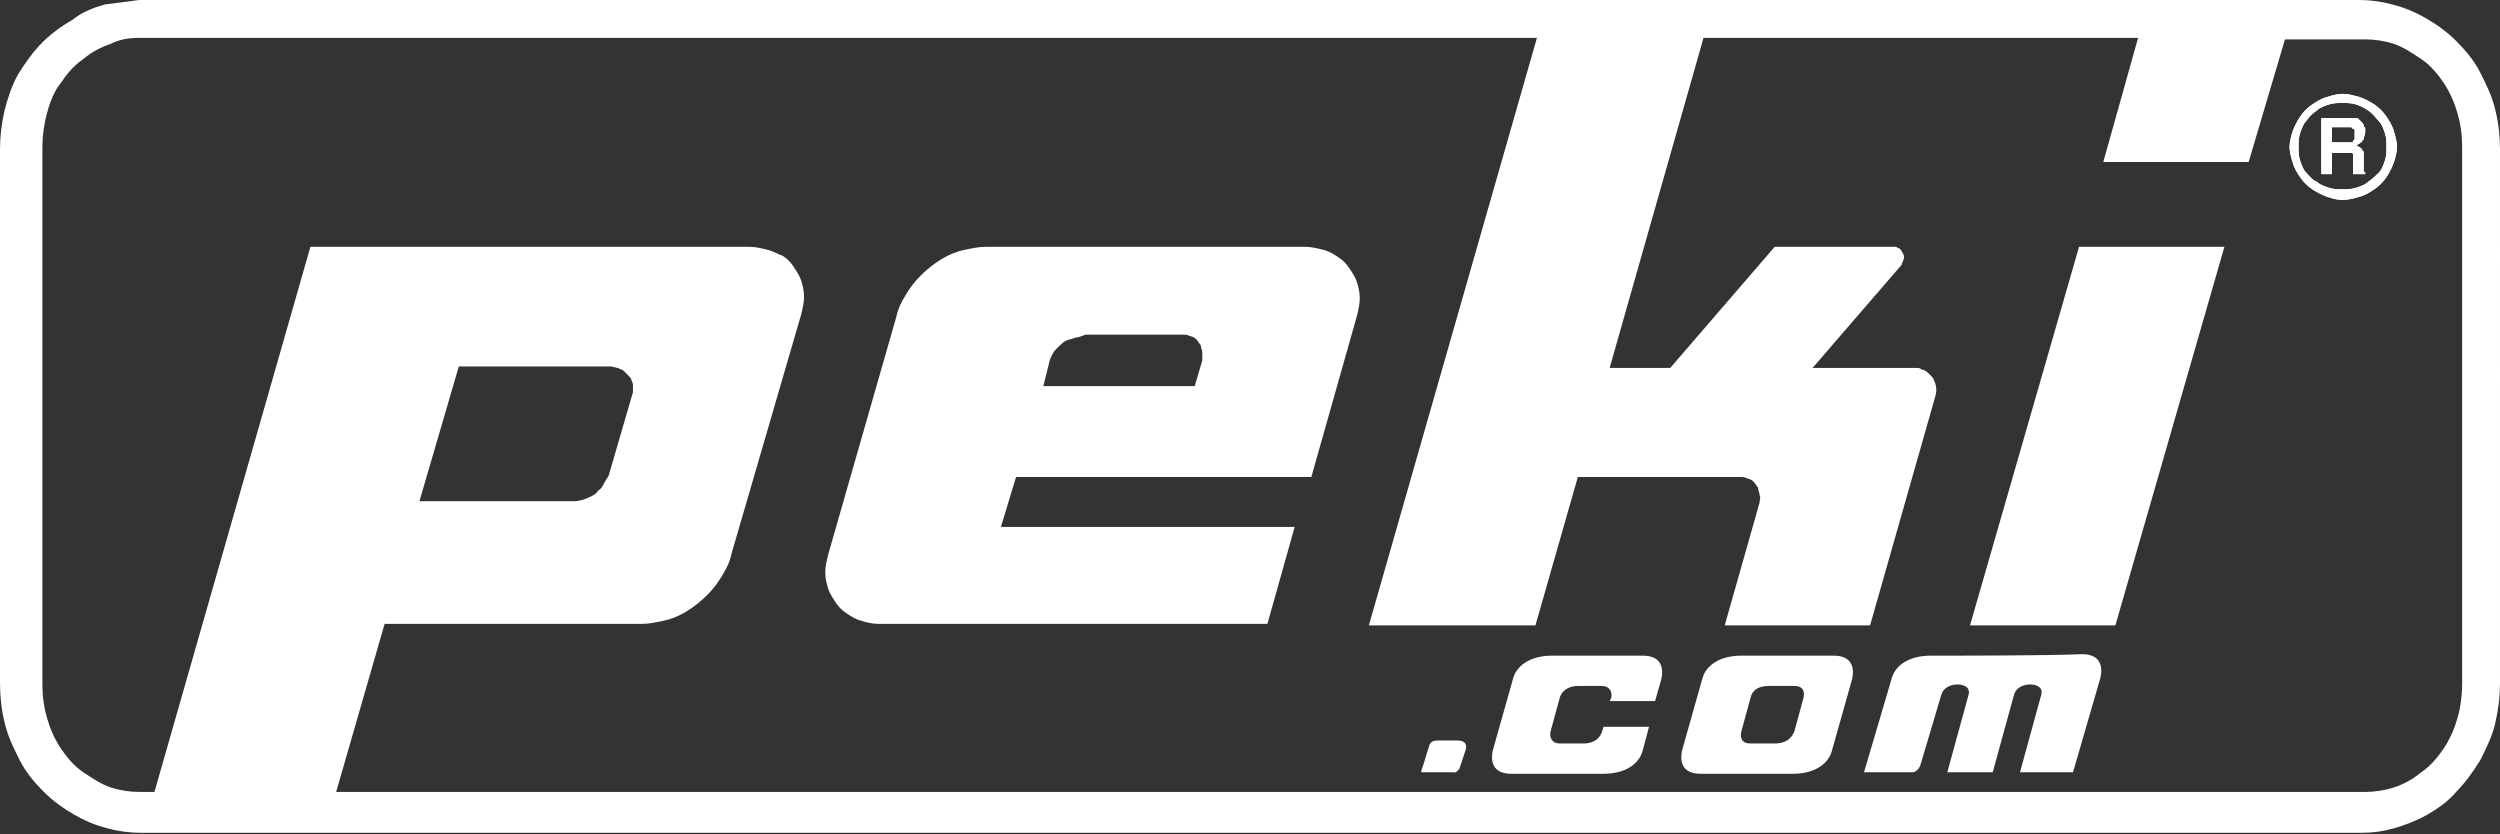
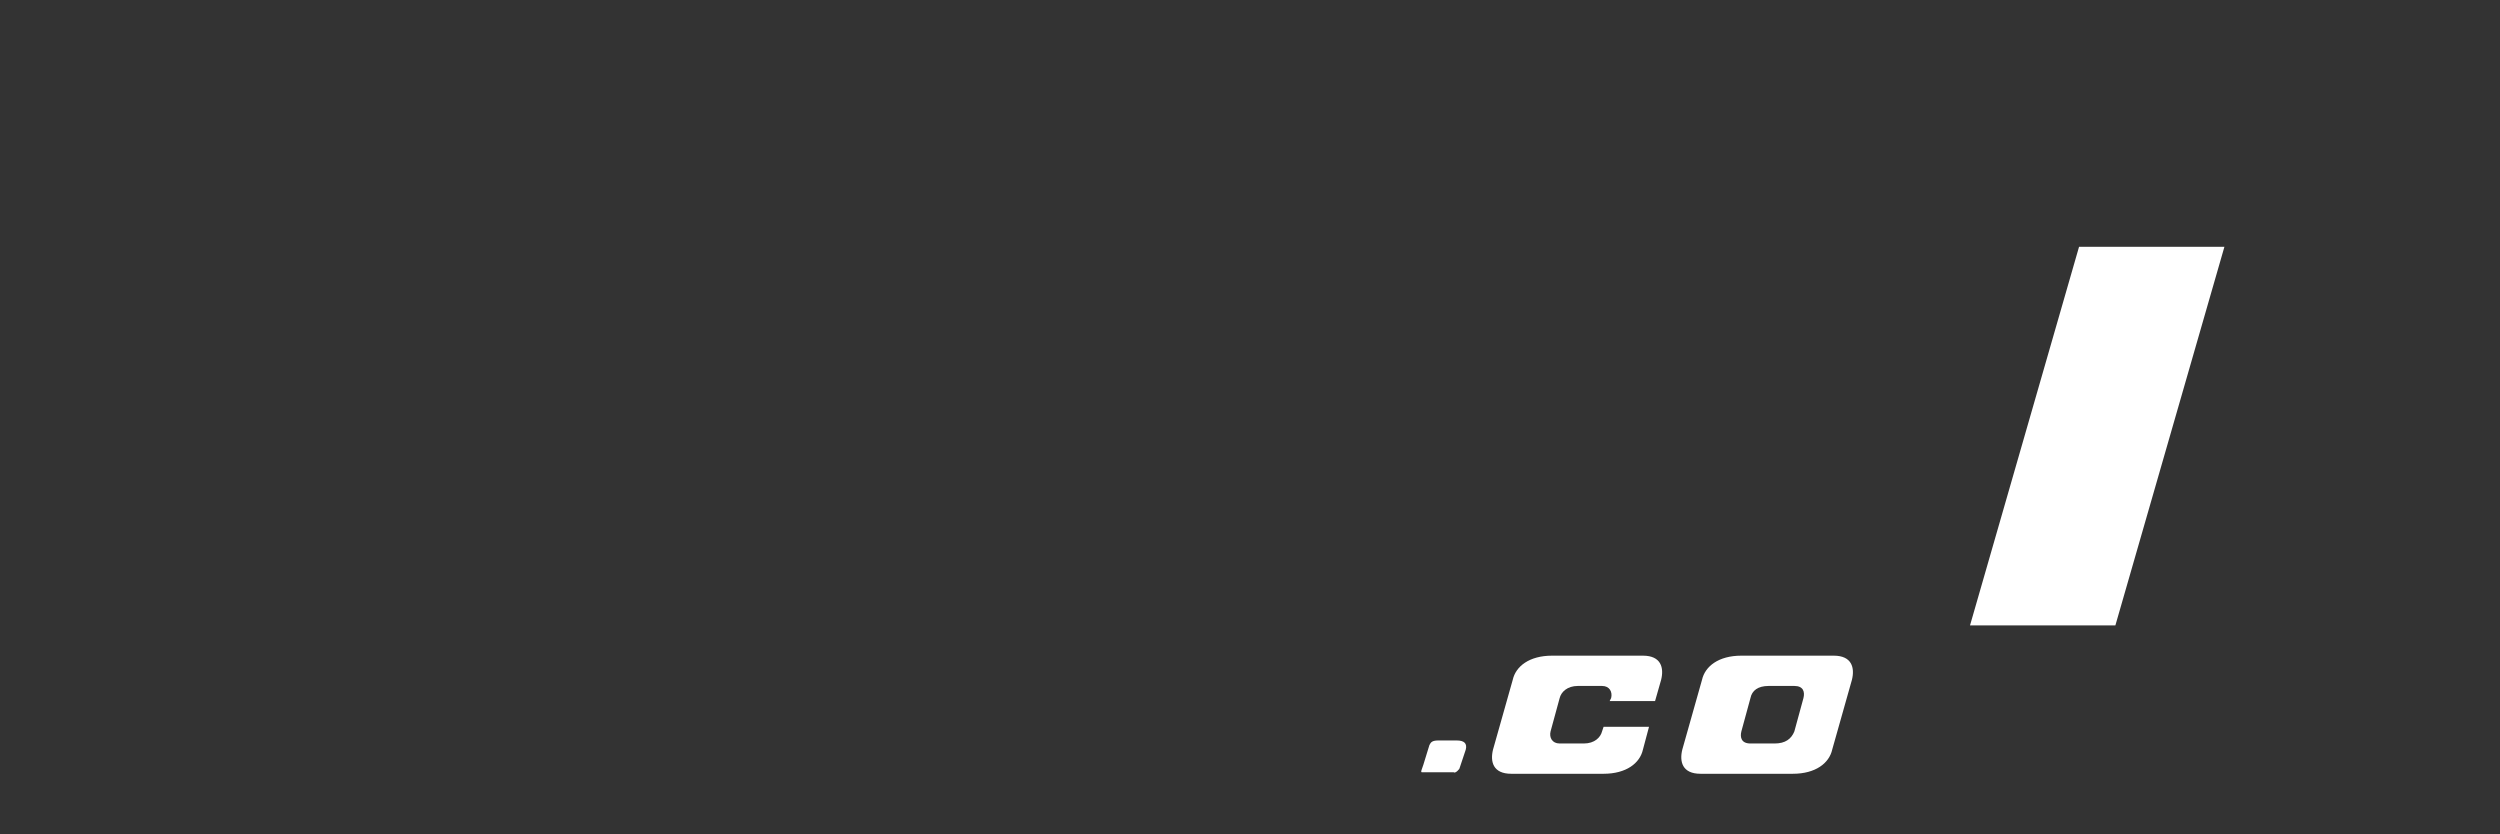
<svg xmlns="http://www.w3.org/2000/svg" version="1.1" id="Ebene_1" x="0px" y="0px" viewBox="0 0 165.1 55.1" style="enable-background:new 0 0 165.1 55.1;" xml:space="preserve">
  <rect x="0" y="0" width="165.1" height="55.1" fill="#333333" stroke="none" />
  <style type="text/css">
	.st0{fill-rule:evenodd;clip-rule:evenodd;fill:#FFFFFF;}
</style>
  <g id="Ebene_1_00000083807982374784140880000013948354832876673455_">
    <g>
      <path class="st0" d="M121.1,43.3H115c-1.5,0-2.4,0.7-2.6,1.6l-1.3,4.6c-0.2,0.8,0,1.6,1.2,1.6h6.1c1.5,0,2.4-0.7,2.6-1.6l1.3-4.6    C122.5,44.1,122.3,43.3,121.1,43.3z M119.1,46.1l-0.6,2.2c-0.2,0.5-0.6,0.8-1.3,0.8h-1.6c-0.6,0-0.7-0.4-0.6-0.8l0.6-2.2    c0.1-0.5,0.5-0.8,1.2-0.8h1.7C119.1,45.3,119.2,45.7,119.1,46.1z" />
-       <path class="st0" d="M89.1,17.7c-0.2-0.3-0.4-0.5-0.7-0.7c-0.3-0.2-0.6-0.4-1-0.5c-0.4-0.1-0.8-0.2-1.2-0.2H65.1    c-0.5,0-0.9,0.1-1.4,0.2c-0.5,0.1-1,0.3-1.5,0.6s-1,0.7-1.4,1.1c-0.4,0.4-0.7,0.8-1,1.3s-0.5,0.9-0.6,1.4l-4.5,15.7    c-0.1,0.4-0.2,0.8-0.2,1.2c0,0.4,0.1,0.8,0.2,1.1c0.1,0.3,0.3,0.6,0.5,0.9s0.4,0.5,0.7,0.7c0.3,0.2,0.6,0.4,1,0.5    c0.3,0.1,0.7,0.2,1.1,0.2h25.7l1.8-6.4H66.1l1-3.3h19.5l3-10.6c0.1-0.4,0.2-0.8,0.2-1.2c0-0.4-0.1-0.8-0.2-1.1    C89.5,18.3,89.3,18,89.1,17.7z M79.4,23.8l-0.5,1.7h-10l0.4-1.6c0-0.1,0.1-0.3,0.2-0.5s0.2-0.3,0.4-0.5c0.1-0.1,0.3-0.3,0.5-0.4    c0.2-0.1,0.4-0.1,0.6-0.2c0.2,0,0.4-0.1,0.7-0.2h6.4c0.2,0,0.3,0,0.5,0.1c0.1,0,0.3,0.1,0.4,0.2c0.1,0.1,0.2,0.3,0.3,0.4    c0,0.2,0.1,0.3,0.1,0.5V23.8z" />
      <path class="st0" d="M96.2,48.9H95c-0.4,0-0.5,0.1-0.6,0.3L94,50.5c-0.1,0.3-0.2,0.5-0.1,0.5H96c0.1,0.1,0.4-0.2,0.4-0.3l0.4-1.2    C96.9,49.1,96.7,48.9,96.2,48.9z" />
-       <path class="st0" d="M137.5,43.2c-2,0.1-8,0.1-10,0.1c-1.5,0-2.4,0.7-2.6,1.6l-1.8,6.1h3.2c0.2,0,0.4-0.2,0.5-0.4l1.4-4.7    c0.1-0.4,0.5-0.7,1.1-0.7c0,0,0.9,0,0.7,0.7l-1.4,5.1h3l1.4-5.1c0.1-0.4,0.5-0.7,1.1-0.7c0,0,0.9,0,0.7,0.7l-1.4,5.1h3.5l1.8-6.2    C138.9,44,138.7,43.2,137.5,43.2z" />
      <path class="st0" d="M108.5,43.3h-6c-1.5,0-2.4,0.7-2.6,1.6l-1.3,4.6c-0.2,0.8,0,1.6,1.2,1.6h6.1c1.5,0,2.4-0.7,2.6-1.6l0.4-1.5    h-3l-0.1,0.3c-0.1,0.4-0.5,0.8-1.2,0.8H103c-0.5,0-0.7-0.4-0.6-0.8l0.6-2.2c0.1-0.4,0.5-0.8,1.2-0.8h1.6c0.5,0,0.7,0.4,0.6,0.8    l-0.1,0.2h3l0.4-1.4C109.9,44.1,109.7,43.3,108.5,43.3z" />
      <polygon class="st0" points="130.1,41.3 139.7,41.3 146.9,16.3 137.3,16.3   " />
-       <path class="st0" d="M164.8,7.3c-0.2-0.9-0.6-1.7-1-2.5c-0.4-0.8-1-1.5-1.6-2.1c-0.6-0.6-1.3-1.1-2-1.5c-0.7-0.4-1.4-0.7-2.2-0.9    c-0.7-0.2-1.5-0.3-2.2-0.3H9.2C8.4,0.1,7.7,0.2,6.9,0.3c-0.7,0.2-1.5,0.5-2.1,1c-0.7,0.4-1.4,0.9-2,1.5C2.2,3.4,1.7,4.1,1.2,4.9    C0.8,5.6,0.5,6.5,0.3,7.3C0.1,8.2,0,9,0,9.9v35.2c0,0.9,0.1,1.8,0.3,2.6c0.2,0.9,0.6,1.7,1,2.5c0.4,0.8,1,1.5,1.6,2.1    c0.6,0.6,1.3,1.1,2,1.5c0.7,0.4,1.4,0.7,2.2,0.9C7.8,54.9,8.6,55,9.3,55h146.6c0.8,0,1.5-0.1,2.2-0.3c0.7-0.2,1.5-0.5,2.2-0.9    c0.7-0.4,1.4-0.9,1.9-1.5c0.6-0.6,1.1-1.3,1.6-2.1c0.4-0.8,0.8-1.6,1-2.5c0.2-0.9,0.3-1.7,0.3-2.6V9.9C165.1,9,165,8.1,164.8,7.3z     M162.6,45.2c0,0.7-0.1,1.5-0.3,2.2s-0.5,1.4-0.9,2c-0.4,0.6-0.9,1.2-1.5,1.6c-0.6,0.5-1.2,0.8-1.8,1c-0.6,0.2-1.3,0.3-1.9,0.3    h-134l3.2-11.1h17c0.5,0,0.9-0.1,1.4-0.2c0.5-0.1,1-0.3,1.5-0.6s1-0.7,1.4-1.1c0.4-0.4,0.7-0.8,1-1.3s0.5-0.9,0.6-1.4l4.6-15.8    c0.1-0.4,0.2-0.8,0.2-1.2s-0.1-0.8-0.2-1.1c-0.1-0.3-0.3-0.6-0.5-0.9c-0.2-0.3-0.4-0.5-0.7-0.7c-0.3-0.1-0.6-0.3-1-0.4    c-0.4-0.1-0.8-0.2-1.2-0.2h-29l-10.3,36h-1c-0.6,0-1.3-0.1-1.9-0.3c-0.6-0.2-1.2-0.6-1.8-1c-0.6-0.4-1.1-1-1.5-1.6    c-0.4-0.6-0.7-1.3-0.9-2c-0.2-0.7-0.3-1.4-0.3-2.2V9.7c0-0.7,0.1-1.5,0.3-2.2C3.3,6.7,3.6,6,4,5.5c0.4-0.6,0.9-1.2,1.5-1.6    c0.6-0.5,1.2-0.8,1.8-1c0.6-0.3,1.2-0.4,1.9-0.4h92.3L90.4,41.3h11l2.8-9.8h10.7c0.2,0,0.3,0,0.5,0.1c0.1,0,0.3,0.1,0.4,0.2    c0.1,0.1,0.2,0.3,0.3,0.4c0,0.2,0.1,0.3,0.1,0.5c0.1,0.1,0,0.3,0,0.5l-2.3,8.1h9.6l4.3-15.1c0.1-0.3,0.1-0.6,0-0.9    c-0.1-0.2-0.1-0.3-0.2-0.4l-0.3-0.3c-0.1-0.1-0.3-0.2-0.4-0.2c-0.1-0.1-0.2-0.1-0.4-0.1h-6.8l5.7-6.6c0.1-0.1,0.2-0.2,0.2-0.3    c0.1-0.2,0.2-0.4,0.1-0.6c0-0.1-0.1-0.1-0.1-0.2c-0.1-0.1-0.1-0.2-0.2-0.2s-0.1-0.1-0.2-0.1h-8l-6.9,8h-4l6.2-21.8h28.7l-2.3,8.2    h9.6l2.4-8.1h5.3c0.6,0,1.3,0.1,1.9,0.3c0.6,0.2,1.2,0.6,1.8,1c0.6,0.4,1.1,1,1.5,1.6c0.4,0.6,0.7,1.3,0.9,2    c0.2,0.7,0.3,1.4,0.3,2.2V45.2z M27.7,33.1l2.6-8.9h10c0.2,0,0.4,0.1,0.5,0.1c0.2,0.1,0.3,0.1,0.4,0.2l0.3,0.3    c0.1,0.1,0.2,0.2,0.2,0.3c0.1,0.2,0.1,0.3,0.1,0.3v0.5l-1.6,5.5c-0.1,0.2-0.2,0.3-0.3,0.5c-0.1,0.2-0.2,0.4-0.4,0.5    c-0.1,0.2-0.3,0.3-0.5,0.4c-0.4,0.2-0.8,0.3-1.1,0.3H27.7z" />
    </g>
-     <path class="st0" d="M155.8,7.9l0.1,0.1c0.1,0.1,0.2,0.2,0.2,0.3s0.1,0.1,0.1,0.2v0.1c0,0.1,0,0.3-0.1,0.5c0,0.1,0,0.1-0.1,0.2   c0,0.1-0.1,0.1-0.1,0.1l-0.1,0.1c-0.1,0-0.1,0.1-0.2,0.1c0.1,0,0.1,0.1,0.2,0.1c0.1,0.1,0.2,0.1,0.2,0.2c0,0,0,0.1,0.1,0.1v1.3   l0.1,0.1v0.1h-0.8v-1.3c0,0,0-0.1-0.1-0.1H154v1.4h-0.7V7.8h2.3C155.7,7.8,155.7,7.8,155.8,7.9C155.7,7.9,155.7,7.9,155.8,7.9    M154,9.4h1.3c0,0,0.1,0,0.1-0.1l0.1-0.1V8.6c0,0,0-0.1-0.1-0.1c0,0-0.1,0-0.1-0.1H154C154,8.4,154,9.4,154,9.4z M153.8,6.9   c-0.3,0.1-0.6,0.2-0.8,0.4c-0.3,0.2-0.5,0.4-0.7,0.7c-0.2,0.2-0.3,0.5-0.4,0.8c-0.1,0.3-0.1,0.6-0.1,0.9c0,0.3,0,0.6,0.1,0.9   c0.1,0.3,0.2,0.6,0.4,0.8s0.4,0.5,0.7,0.6c0.2,0.2,0.5,0.3,0.8,0.4c0.3,0.1,0.6,0.1,0.9,0.1c0.3,0,0.6,0,0.9-0.1   c0.3-0.1,0.6-0.2,0.8-0.4c0.3-0.2,0.5-0.4,0.7-0.6c0.2-0.2,0.3-0.5,0.4-0.8c0.1-0.3,0.1-0.6,0.1-0.9c0-0.3,0-0.6-0.1-0.9   c-0.1-0.3-0.2-0.6-0.4-0.8s-0.4-0.5-0.7-0.7s-0.5-0.3-0.8-0.4c-0.3-0.1-0.6-0.1-0.9-0.1S154.1,6.8,153.8,6.9z M155.8,6.4   c0.3,0.1,0.7,0.3,1,0.5s0.6,0.5,0.8,0.8s0.4,0.6,0.5,1c0.1,0.3,0.2,0.7,0.2,1s-0.1,0.7-0.2,1c-0.1,0.3-0.3,0.7-0.5,1   s-0.5,0.6-0.8,0.8s-0.6,0.4-1,0.5c-0.3,0.1-0.7,0.2-1.1,0.2c-0.4,0-0.7-0.1-1-0.2s-0.7-0.3-1-0.5s-0.6-0.5-0.8-0.8s-0.4-0.6-0.5-1   c-0.1-0.3-0.2-0.7-0.2-1s0.1-0.7,0.2-1c0.1-0.3,0.3-0.7,0.5-1s0.5-0.6,0.8-0.8s0.6-0.4,1-0.5c0.3-0.1,0.7-0.2,1-0.2   C155.1,6.2,155.4,6.3,155.8,6.4z" />
-     <path class="st0" d="M155.8,7.9l0.1,0.1c0.1,0.1,0.2,0.2,0.2,0.3s0.1,0.1,0.1,0.2v0.1c0,0.1,0,0.3-0.1,0.5c0,0.1,0,0.1-0.1,0.2   c0,0.1-0.1,0.1-0.1,0.1l-0.1,0.1c-0.1,0-0.1,0.1-0.2,0.1c0.1,0,0.1,0.1,0.2,0.1c0.1,0.1,0.2,0.1,0.2,0.2c0,0,0,0.1,0.1,0.1v1.3   l0.1,0.1v0.1h-0.8v-1.3c0,0,0-0.1-0.1-0.1H154v1.4h-0.7V7.8h2.3C155.7,7.8,155.7,7.8,155.8,7.9C155.7,7.9,155.7,7.9,155.8,7.9    M154,9.4h1.3c0,0,0.1,0,0.1-0.1l0.1-0.1V8.6c0,0,0-0.1-0.1-0.1c0,0-0.1,0-0.1-0.1H154C154,8.4,154,9.4,154,9.4z M153.8,6.9   c-0.3,0.1-0.6,0.2-0.8,0.4c-0.3,0.2-0.5,0.4-0.7,0.7c-0.2,0.2-0.3,0.5-0.4,0.8c-0.1,0.3-0.1,0.6-0.1,0.9c0,0.3,0,0.6,0.1,0.9   c0.1,0.3,0.2,0.6,0.4,0.8s0.4,0.5,0.7,0.6c0.2,0.2,0.5,0.3,0.8,0.4c0.3,0.1,0.6,0.1,0.9,0.1c0.3,0,0.6,0,0.9-0.1   c0.3-0.1,0.6-0.2,0.8-0.4c0.3-0.2,0.5-0.4,0.7-0.6c0.2-0.2,0.3-0.5,0.4-0.8c0.1-0.3,0.1-0.6,0.1-0.9c0-0.3,0-0.6-0.1-0.9   c-0.1-0.3-0.2-0.6-0.4-0.8s-0.4-0.5-0.7-0.7s-0.5-0.3-0.8-0.4c-0.3-0.1-0.6-0.1-0.9-0.1S154.1,6.8,153.8,6.9z M155.8,6.4   c0.3,0.1,0.7,0.3,1,0.5s0.6,0.5,0.8,0.8s0.4,0.6,0.5,1c0.1,0.3,0.2,0.7,0.2,1s-0.1,0.7-0.2,1c-0.1,0.3-0.3,0.7-0.5,1   s-0.5,0.6-0.8,0.8s-0.6,0.4-1,0.5c-0.3,0.1-0.7,0.2-1.1,0.2c-0.4,0-0.7-0.1-1-0.2s-0.7-0.3-1-0.5s-0.6-0.5-0.8-0.8s-0.4-0.6-0.5-1   c-0.1-0.3-0.2-0.7-0.2-1s0.1-0.7,0.2-1c0.1-0.3,0.3-0.7,0.5-1s0.5-0.6,0.8-0.8s0.6-0.4,1-0.5c0.3-0.1,0.7-0.2,1-0.2   C155.1,6.2,155.4,6.3,155.8,6.4z" />
  </g>
</svg>